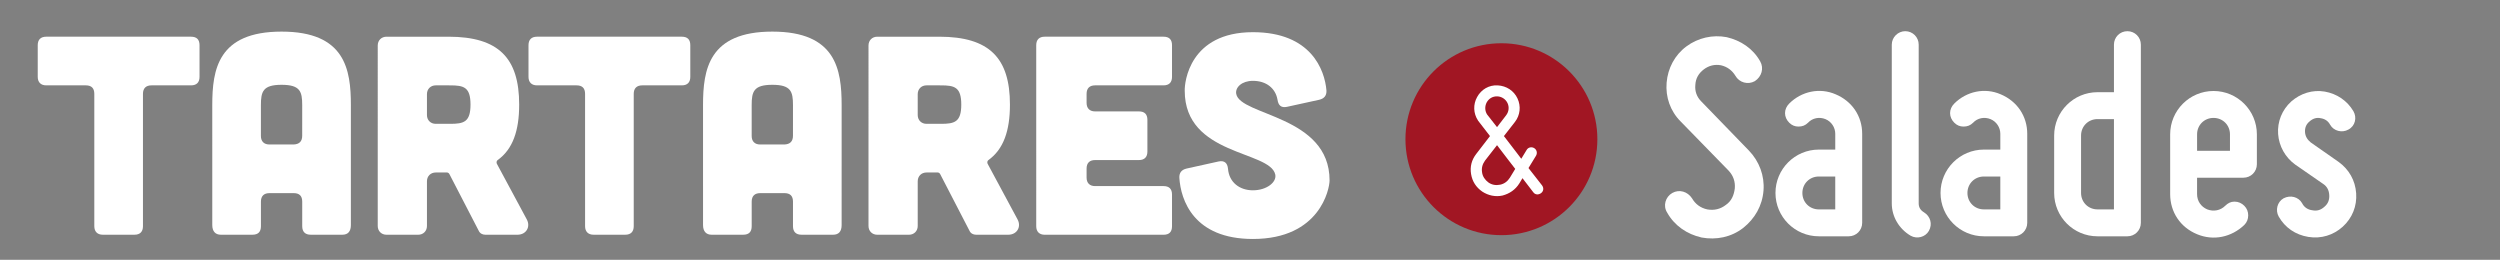
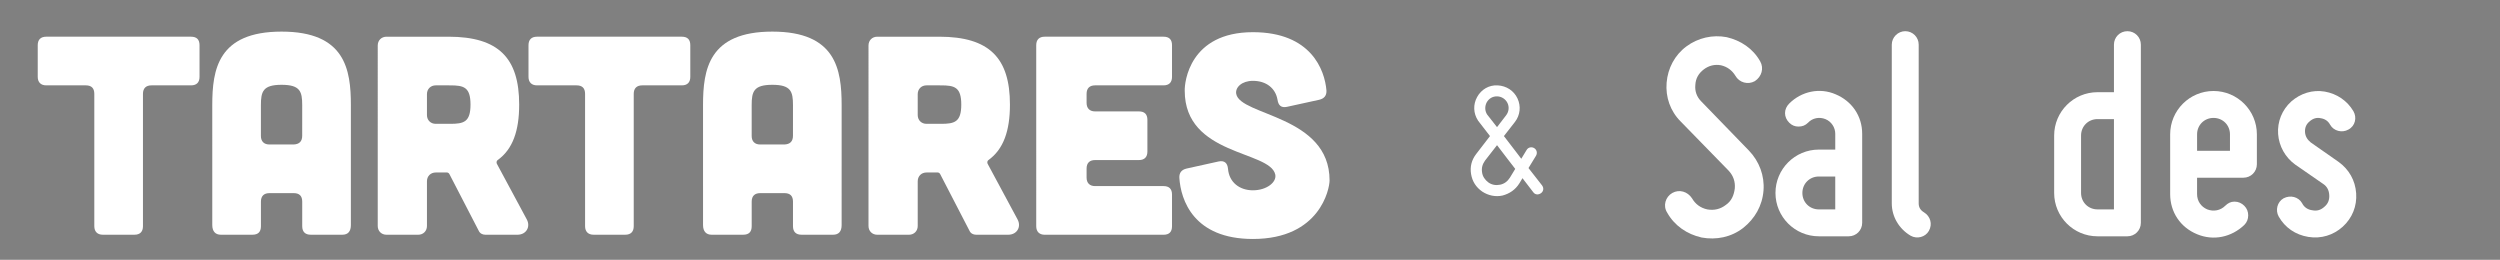
<svg xmlns="http://www.w3.org/2000/svg" version="1.1" id="Layer_1" x="0px" y="0px" width="371.519px" height="38.607px" viewBox="0 0 371.519 38.607" enable-background="new 0 0 371.519 38.607" xml:space="preserve">
  <rect x="0" y="0" width="371.519" height="38.607" fill="#808080" stroke="none" />
  <g>
    <g>
      <g enable-background="new    ">
        <path fill="#FFFFFF" d="M14.015,13.947c0-0.841-0.42-1.262-1.261-1.262H6.868c-0.799,0-1.261-0.462-1.261-1.262V6.716     c0-0.841,0.462-1.262,1.261-1.262h21.523c0.841,0,1.261,0.421,1.261,1.262v4.708c0,0.8-0.42,1.262-1.261,1.262h-5.885     c-0.799,0-1.261,0.421-1.261,1.262V33.62c0,0.798-0.42,1.261-1.261,1.261h-4.708c-0.798,0-1.261-0.463-1.261-1.261V13.947z" />
        <path fill="#FFFFFF" d="M52.142,33.451c0,0.925-0.42,1.43-1.261,1.43h-4.708c-0.799,0-1.261-0.42-1.261-1.261v-3.657     c0-0.841-0.42-1.262-1.261-1.262h-3.615c-0.799,0-1.261,0.421-1.261,1.262v3.657c0,0.841-0.42,1.261-1.261,1.261h-4.708     c-0.799,0-1.261-0.505-1.261-1.43V15.628c0-5.297,0.841-10.931,10.299-10.931s10.299,5.634,10.299,10.931L52.142,33.451     L52.142,33.451z M44.911,15.628c0-2.019-0.294-3.026-3.069-3.026c-2.775,0-3.069,1.009-3.069,3.026v4.582     c0,0.799,0.462,1.262,1.261,1.262h3.615c0.841-0.042,1.261-0.463,1.261-1.304L44.911,15.628L44.911,15.628z" />
        <path fill="#FFFFFF" d="M78.288,32.611c0.588,1.094-0.084,2.271-1.387,2.271h-4.792c-0.42,0-0.798-0.21-0.967-0.589l-4.372-8.449     c-0.084-0.126-0.21-0.21-0.336-0.21h-1.682c-0.757,0-1.303,0.547-1.303,1.304v6.643c0,0.756-0.546,1.303-1.303,1.303h-4.708     c-0.757,0-1.303-0.547-1.303-1.303V6.758c0-0.757,0.546-1.304,1.303-1.304h9.206c7.483,0,10.51,3.195,10.51,10.089     c0,3.91-0.967,6.644-3.195,8.24c-0.168,0.126-0.21,0.336-0.126,0.546L78.288,32.611z M64.751,12.685     c-0.757,0-1.303,0.547-1.303,1.304v3.11c0,0.757,0.546,1.304,1.303,1.304h2.144c2.018,0,3.026-0.253,3.026-2.859     c0-2.604-1.009-2.857-3.026-2.857L64.751,12.685L64.751,12.685z" />
        <path fill="#FFFFFF" d="M86.946,13.947c0-0.841-0.42-1.262-1.261-1.262H79.8c-0.799,0-1.261-0.462-1.261-1.262V6.716     c0-0.841,0.462-1.262,1.261-1.262h21.523c0.841,0,1.261,0.421,1.261,1.262v4.708c0,0.8-0.42,1.262-1.261,1.262h-5.885     c-0.799,0-1.261,0.421-1.261,1.262V33.62c0,0.798-0.42,1.261-1.261,1.261h-4.708c-0.798,0-1.261-0.463-1.261-1.261L86.946,13.947     L86.946,13.947z" />
        <path fill="#FFFFFF" d="M125.073,33.451c0,0.925-0.42,1.43-1.261,1.43h-4.708c-0.799,0-1.261-0.42-1.261-1.261v-3.657     c0-0.841-0.42-1.262-1.261-1.262h-3.615c-0.799,0-1.261,0.421-1.261,1.262v3.657c0,0.841-0.42,1.261-1.261,1.261h-4.708     c-0.799,0-1.261-0.505-1.261-1.43V15.628c0-5.297,0.841-10.931,10.299-10.931s10.299,5.634,10.299,10.931L125.073,33.451     L125.073,33.451z M117.843,15.628c0-2.019-0.294-3.026-3.069-3.026s-3.069,1.009-3.069,3.026v4.582     c0,0.799,0.462,1.262,1.261,1.262h3.615c0.841-0.042,1.261-0.463,1.261-1.304L117.843,15.628L117.843,15.628z" />
        <path fill="#FFFFFF" d="M151.219,32.611c0.588,1.094-0.084,2.271-1.387,2.271h-4.792c-0.42,0-0.798-0.21-0.967-0.589     l-4.372-8.449c-0.084-0.126-0.21-0.21-0.336-0.21h-1.682c-0.757,0-1.303,0.547-1.303,1.304v6.643     c0,0.756-0.546,1.303-1.303,1.303h-4.708c-0.757,0-1.303-0.547-1.303-1.303V6.758c0-0.757,0.546-1.304,1.303-1.304h9.206     c7.483,0,10.51,3.195,10.51,10.089c0,3.91-0.967,6.644-3.195,8.24c-0.168,0.126-0.21,0.336-0.126,0.546L151.219,32.611z      M137.683,12.685c-0.757,0-1.303,0.547-1.303,1.304v3.11c0,0.757,0.546,1.304,1.303,1.304h2.144c2.018,0,3.026-0.253,3.026-2.859     c0-2.604-1.009-2.857-3.026-2.857L137.683,12.685L137.683,12.685z" />
        <path fill="#FFFFFF" d="M172.909,5.454c0.841,0,1.261,0.421,1.261,1.262v4.708c0,0.8-0.42,1.262-1.261,1.262h-10.173     c-0.799,0-1.261,0.421-1.261,1.262v1.345c0,0.799,0.462,1.263,1.261,1.263h6.516c0.841,0,1.261,0.42,1.261,1.261v4.708     c0,0.799-0.42,1.262-1.261,1.262h-6.516c-0.799,0-1.261,0.42-1.261,1.261v1.347c0,0.798,0.462,1.261,1.261,1.261h10.173     c0.841,0,1.261,0.42,1.261,1.261v4.709c0,0.841-0.42,1.261-1.261,1.261h-17.656c-0.799,0-1.261-0.463-1.261-1.261V6.716     c0-0.841,0.462-1.262,1.261-1.262H172.909z" />
        <path fill="#FFFFFF" d="M191.236,15.88c-0.84,0.168-1.261-0.21-1.387-1.051c-0.295-1.724-1.682-2.816-3.658-2.816     c-1.64,0-2.648,0.968-2.48,1.935c0.588,3.278,13.873,3.194,13.873,12.863c0,1.261-1.431,8.702-11.393,8.702     c-8.828,0-10.72-5.803-10.93-9.08c-0.042-0.758,0.336-1.221,1.093-1.389l4.75-1.051c0.841-0.168,1.303,0.21,1.387,1.093     c0.168,2.019,1.724,3.195,3.699,3.195c2.06,0,3.574-1.22,3.322-2.354c-0.8-3.572-13.453-2.773-13.453-12.442     c-0.042-1.261,0.714-8.702,10.131-8.702c8.66,0,10.677,5.634,10.931,8.66c0.041,0.757-0.338,1.219-1.094,1.388L191.236,15.88z" />
      </g>
    </g>
  </g>
  <g>
    <g>
      <g enable-background="new    ">
        <path fill="#FFFFFF" d="M257.804,28.009c0.088-1.022-0.223-1.911-0.934-2.666l-7.109-7.287c-1.555-1.556-2.266-3.645-2.088-5.777     s1.199-4.088,2.932-5.376c1.733-1.288,3.91-1.777,5.999-1.378c2.089,0.489,3.91,1.689,4.977,3.6     c0.577,1.021,0.222,2.266-0.8,2.933c-1.021,0.577-2.311,0.222-2.889-0.8c-0.488-0.8-1.199-1.333-2.133-1.555     c-0.933-0.178-1.821,0.044-2.576,0.621c-0.756,0.578-1.2,1.334-1.244,2.311c-0.09,0.934,0.222,1.777,0.889,2.444l7.064,7.287     c1.555,1.6,2.355,3.776,2.178,5.954c-0.178,2.266-1.289,4.177-3.021,5.555c-1.777,1.377-4,1.821-6.177,1.422     c-2.177-0.489-4.044-1.777-5.11-3.688c-0.666-1.022-0.266-2.354,0.756-2.933s2.266-0.223,2.933,0.8     c0.489,0.845,1.244,1.422,2.267,1.644c1.021,0.178,1.955-0.044,2.754-0.666C257.315,29.874,257.67,29.03,257.804,28.009z" />
        <path fill="#FFFFFF" d="M272.734,19.877c0-0.933-0.577-1.821-1.466-2.177s-1.911-0.178-2.577,0.533     c-0.4,0.399-0.844,0.577-1.422,0.577c-0.533,0-0.978-0.178-1.377-0.577c-0.4-0.4-0.623-0.889-0.623-1.422     s0.223-1.022,0.623-1.422c1.821-1.822,4.531-2.4,6.887-1.378c2.443,1.022,3.955,3.243,3.955,5.865v13.241c0,1.111-0.889,2-2,2     h-4.443c-3.555,0-6.443-2.889-6.443-6.443s2.889-6.443,6.443-6.443h2.443V19.877z M267.847,28.675     c0,1.377,1.066,2.443,2.443,2.443h2.443v-4.887h-2.443C268.914,26.231,267.847,27.298,267.847,28.675z" />
        <path fill="#FFFFFF" d="M281.133,30.229V6.635c0-1.111,0.933-2,1.999-2c1.111,0,2,0.889,2,2v23.594     c0,0.578,0.267,1.022,0.8,1.334c0.933,0.577,1.288,1.732,0.711,2.754c-0.533,0.934-1.777,1.244-2.71,0.711     C282.2,34.007,281.133,32.184,281.133,30.229z" />
-         <path fill="#FFFFFF" d="M297.263,19.877c0-0.933-0.577-1.821-1.466-2.177s-1.911-0.178-2.577,0.533     c-0.4,0.399-0.844,0.577-1.422,0.577c-0.533,0-0.978-0.178-1.377-0.577c-0.4-0.4-0.623-0.889-0.623-1.422     s0.223-1.022,0.623-1.422c1.821-1.822,4.531-2.4,6.887-1.378c2.443,1.022,3.955,3.243,3.955,5.865v13.241c0,1.111-0.889,2-2,2     h-4.443c-3.555,0-6.443-2.889-6.443-6.443s2.889-6.443,6.443-6.443h2.443V19.877z M292.376,28.675     c0,1.377,1.066,2.443,2.443,2.443h2.443v-4.887h-2.443C293.443,26.231,292.376,27.298,292.376,28.675z" />
        <path fill="#FFFFFF" d="M305.263,28.675v-8.531c0-3.555,2.888-6.443,6.442-6.443h2.444V6.635c0-1.111,0.889-2,1.999-2     s1.999,0.889,1.999,2v26.482c0,1.111-0.889,2-1.999,2h-4.443C308.151,35.118,305.263,32.229,305.263,28.675z M309.261,20.143     v8.531c0,1.377,1.066,2.443,2.444,2.443h2.444V17.7h-2.444C310.328,17.7,309.261,18.766,309.261,20.143z" />
        <path fill="#FFFFFF" d="M322.503,28.852v-8.887c0-3.555,2.889-6.443,6.443-6.443s6.443,2.889,6.443,6.443v4.443     c0,1.111-0.889,2-2,2h-6.887v2.443c0,1.021,0.577,1.866,1.51,2.266c0.934,0.355,1.955,0.178,2.666-0.533     c0.4-0.399,0.845-0.621,1.378-0.621c0.577,0,1.066,0.222,1.466,0.621c0.4,0.4,0.578,0.889,0.578,1.422s-0.178,1.022-0.578,1.422     c-1.91,1.822-4.576,2.4-7.02,1.378C324.015,33.784,322.503,31.518,322.503,28.852z M326.503,19.966v2.443h4.887v-2.443     c0-1.377-1.066-2.443-2.443-2.443S326.503,18.589,326.503,19.966z" />
        <path fill="#FFFFFF" d="M346.144,28.985c-0.045-0.755-0.355-1.288-0.889-1.644l-4.177-2.888     c-1.466-1.066-2.399-2.711-2.532-4.533c-0.134-1.821,0.577-3.599,1.955-4.843c1.377-1.2,3.154-1.777,4.977-1.466     c1.777,0.311,3.332,1.332,4.266,2.932c0.533,0.934,0.266,2.178-0.756,2.711c-0.934,0.533-2.178,0.223-2.711-0.711     c-0.311-0.578-0.799-0.889-1.422-0.978c-0.577-0.134-1.154,0.044-1.644,0.489c-0.489,0.399-0.711,0.933-0.667,1.6     c0.045,0.621,0.355,1.11,0.845,1.51l4.132,2.889c1.556,1.111,2.488,2.755,2.622,4.666c0.134,1.91-0.577,3.688-1.999,4.977     c-1.378,1.244-3.199,1.821-5.11,1.51c-1.911-0.311-3.466-1.377-4.399-3.021c-0.533-0.933-0.222-2.177,0.711-2.71     c1.022-0.533,2.223-0.222,2.756,0.711c0.311,0.622,0.844,0.978,1.555,1.066c0.666,0.134,1.244-0.044,1.777-0.533     C345.966,30.274,346.189,29.696,346.144,28.985z" />
      </g>
    </g>
  </g>
  <g>
    <g>
      <g>
-         <circle fill="#A11623" cx="223.121" cy="20.687" r="14.26" />
        <g enable-background="new    ">
          <path fill="#FFFFFF" d="M225.791,27.245c-0.588,0.945-1.456,1.532-2.504,1.813c-1.047,0.23-2.119,0-3.014-0.587      c-0.92-0.639-1.481-1.508-1.66-2.605c-0.18-1.099,0.076-2.095,0.766-2.989l2.044-2.656l-1.737-2.248l-0.025-0.025v-0.025h-0.025      v-0.025c-0.689-1.048-0.74-2.376-0.127-3.474c0.612-1.124,1.762-1.813,3.064-1.737s2.4,0.792,2.938,1.941      s0.408,2.478-0.383,3.499l-1.635,2.095l1.941,2.529l0.639,0.843l0.791-1.303c0.23-0.409,0.741-0.511,1.124-0.281      c0.384,0.229,0.511,0.715,0.281,1.124l-1.124,1.839l2.018,2.58c0.281,0.383,0.23,0.868-0.152,1.149      c-0.384,0.281-0.869,0.256-1.15-0.128l-1.609-2.095L225.791,27.245z M224.13,23.746l-1.66-2.172l-1.789,2.299      c-0.383,0.537-0.536,1.099-0.434,1.737c0.076,0.613,0.434,1.124,0.945,1.507c0.51,0.357,1.098,0.46,1.736,0.332      c0.613-0.127,1.099-0.485,1.456-1.047l0.792-1.303L224.13,23.746z M223.824,17.13c0.408-0.536,0.484-1.226,0.204-1.813      c-0.281-0.588-0.868-0.971-1.507-0.996c-0.689-0.025-1.252,0.307-1.584,0.894c-0.307,0.588-0.281,1.252,0.051,1.788l1.482,1.891      L223.824,17.13z" />
        </g>
      </g>
    </g>
  </g>
</svg>